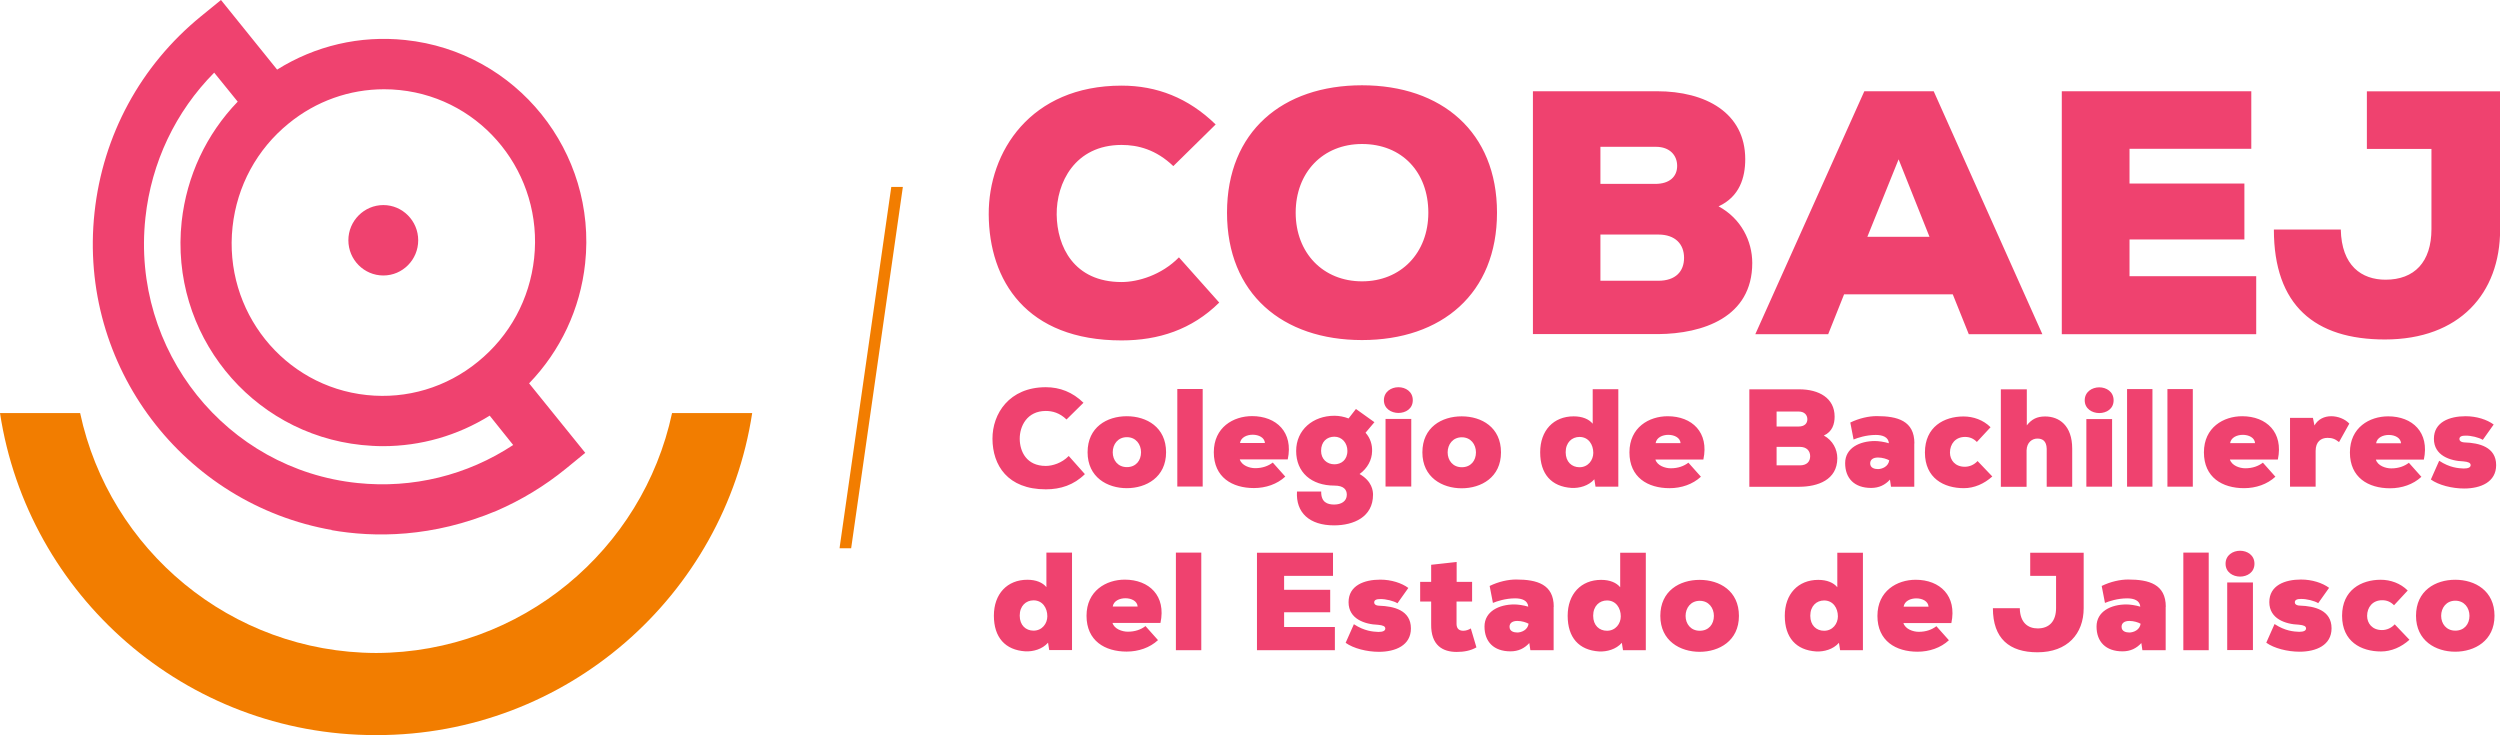
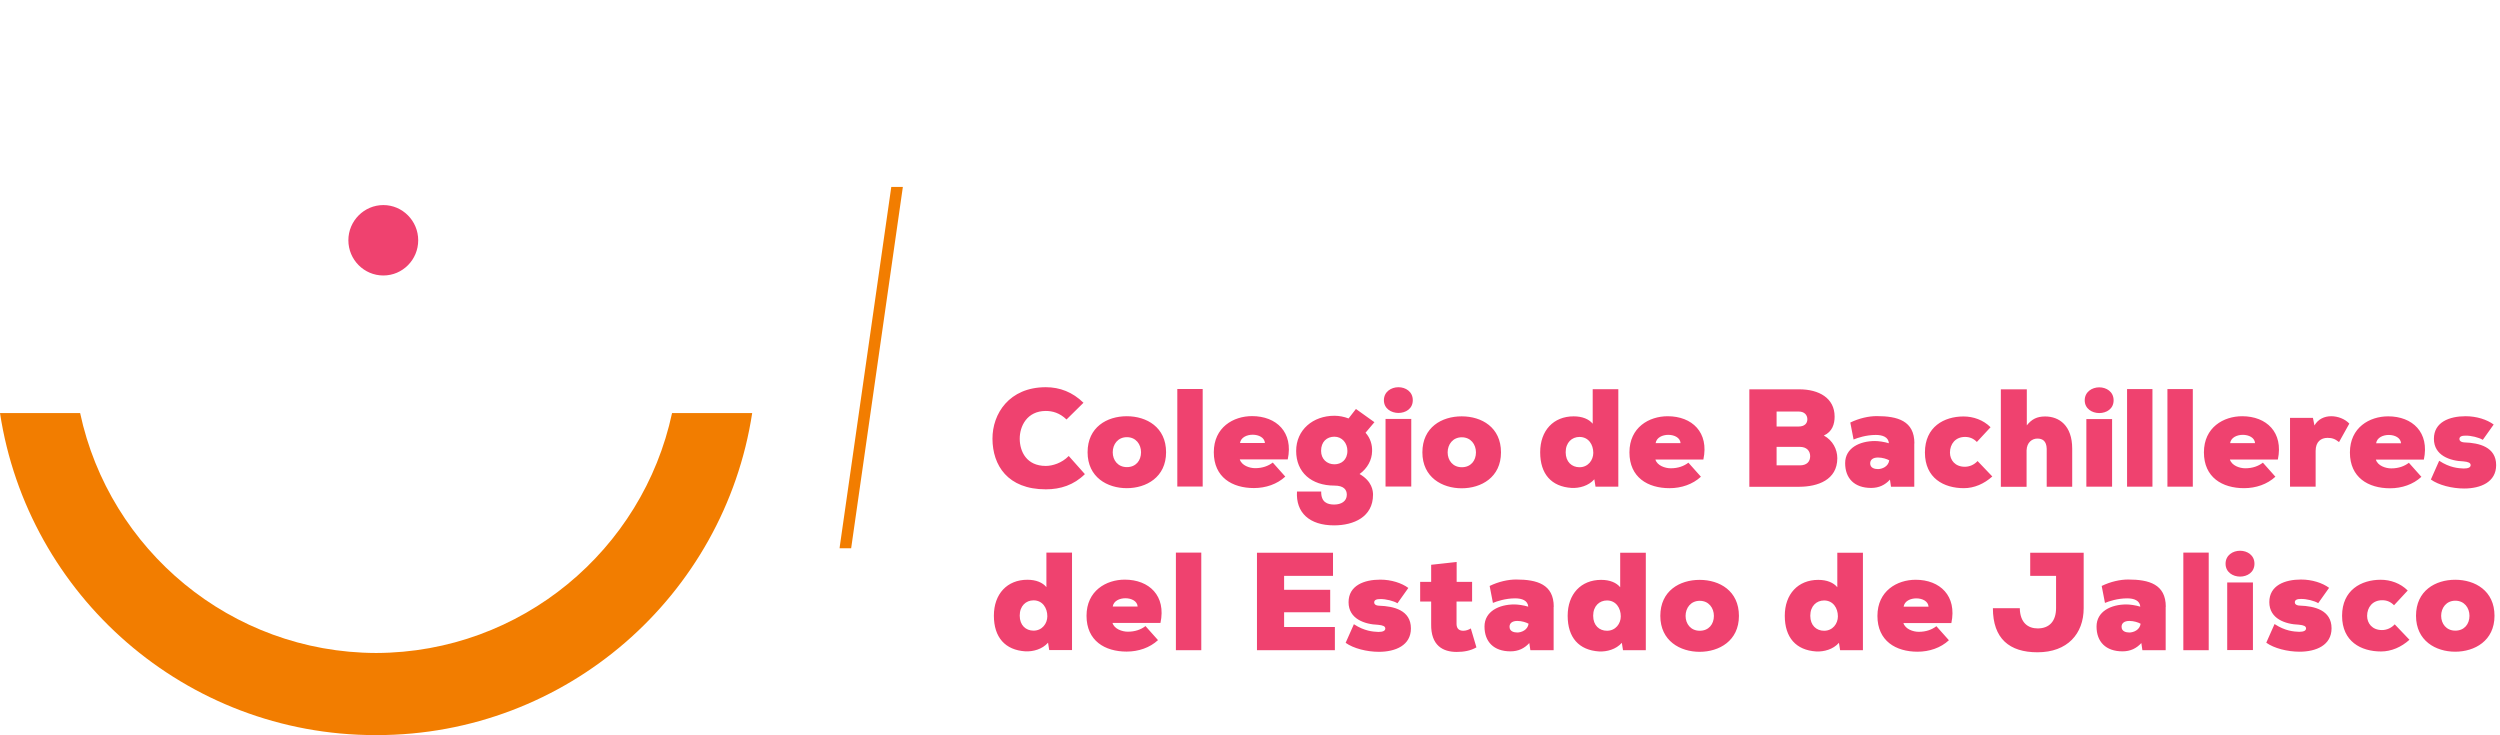
<svg xmlns="http://www.w3.org/2000/svg" id="Capa_2" data-name="Capa 2" viewBox="0 0 213.71 62.84">
  <defs>
    <style>
      .cls-1 {
        fill: #f27d00;
      }

      .cls-2 {
        fill: #ef426f;
      }
    </style>
  </defs>
  <g id="Capa_1-2" data-name="Capa 1">
    <polygon class="cls-1" points="71.8 46.63 71.77 46.87 72.76 46.87 77.18 15.98 76.19 15.98 71.8 46.63" />
-     <path class="cls-2" d="m104.22,25.87c-2.34,2.31-5.19,3.23-8.34,3.23-8.16,0-11.33-5.13-11.36-10.77-.03-5.34,3.56-11.01,11.36-11.01,3,0,5.7,1.04,8.04,3.32l-3.62,3.56c-1.48-1.42-3.03-1.81-4.42-1.81-4.01,0-5.58,3.26-5.55,5.96.03,2.7,1.45,5.76,5.55,5.76,1.39,0,3.41-.59,4.9-2.11l3.44,3.86h0Zm95.88-6.26c.06,3.11,1.78,4.3,3.83,4.3,2.46,0,3.92-1.51,3.92-4.33v-6.85h-5.52v-4.92h11.39v11.81c0,5.46-3.47,9.4-9.85,9.4-5.99,0-9.49-2.91-9.49-9.4h5.73Zm-7.24,8.96h-16.61V7.8h16.2v4.92h-10.41v2.97h9.82v4.78h-9.82v3.14h10.83v4.95Zm-30.56-14.95l-2.67,6.62h5.31l-2.64-6.62Zm4.63,11.54h-9.29l-1.36,3.41h-6.23l9.32-20.77h5.93l9.29,20.77h-6.29l-1.37-3.41Zm-30.12-1.16h4.95c1.48,0,2.2-.8,2.2-1.96s-.74-1.99-2.2-1.99h-4.95v3.94Zm0-8.28h4.69c1.22,0,1.87-.62,1.87-1.54s-.65-1.63-1.81-1.63h-4.75v3.17Zm4.84-7.92c4.15,0,7.54,1.84,7.54,5.81,0,1.57-.48,3.2-2.28,4.03,1.93,1.04,2.88,2.97,2.88,4.84,0,4.66-4.24,6.05-8.04,6.08h-10.71V7.8h10.62Zm-25.22,4.51c-3.35,0-5.67,2.43-5.67,5.87s2.34,5.87,5.67,5.87,5.67-2.43,5.67-5.87-2.23-5.87-5.67-5.87Zm0,16.76c-6.79,0-11.54-3.95-11.54-10.89s4.75-10.89,11.54-10.89,11.54,3.98,11.54,10.89-4.72,10.89-11.54,10.89Z" />
    <path class="cls-2" d="m92.74,40.53c-.94.93-2.08,1.3-3.34,1.3-3.27,0-4.55-2.06-4.56-4.32-.01-2.14,1.43-4.41,4.56-4.41,1.2,0,2.29.42,3.22,1.33l-1.45,1.43c-.59-.57-1.21-.73-1.77-.73-1.61,0-2.24,1.31-2.23,2.39.01,1.08.58,2.31,2.23,2.31.56,0,1.37-.24,1.96-.85l1.38,1.55h0Zm115.79-1.13c.89.58,1.61.63,2.08.65.39,0,.59-.1.59-.29s-.19-.28-.62-.32c-1.14-.04-2.52-.5-2.52-1.93s1.33-1.93,2.71-1.93c.95,0,1.83.29,2.4.71l-.93,1.31c-.32-.2-1-.37-1.48-.36-.31,0-.52.07-.52.29,0,.11.08.27.44.29,1.23.04,2.7.38,2.7,1.94,0,1.45-1.32,2-2.74,2-1.02,0-2.18-.29-2.84-.77l.71-1.6h0Zm-3.28-1.51c-.06-.93-1.99-.96-2.13,0h2.13Zm1.96,1.4h-4.11c.15.52.83.75,1.31.75.64,0,1.13-.19,1.51-.48l1.07,1.2c-.7.65-1.67.98-2.68.98-1.86,0-3.43-.92-3.43-3.06s1.68-3.09,3.27-3.09c2.08,0,3.55,1.38,3.05,3.7Zm-9.49-3.56l.13.64c.31-.55.86-.79,1.43-.79s1.17.23,1.55.63l-.88,1.58c-.36-.29-.62-.36-.99-.36-.55,0-1.01.33-1.01,1.11v3.06h-2.19v-5.88h1.96Zm-4.95,2.15c-.06-.93-1.99-.96-2.13,0h2.13Zm1.96,1.4h-4.11c.16.52.83.75,1.31.75.64,0,1.13-.19,1.51-.48l1.07,1.2c-.7.65-1.67.98-2.68.98-1.86,0-3.43-.92-3.43-3.06s1.68-3.09,3.27-3.09c2.08,0,3.54,1.38,3.05,3.7Zm-7.28,2.32h-2.17v-8.34h2.17v8.34Zm-3.45,0h-2.17v-8.34h2.17v8.34Zm-3.45-5.78h-2.2v5.78h2.2v-5.78Zm-1.1-2.71c.61,0,1.23.37,1.23,1.11s-.62,1.09-1.23,1.09-1.24-.37-1.24-1.09.62-1.11,1.24-1.11Zm-6.19.17v3.08c.42-.53.87-.76,1.57-.76,1.19,0,2.31.77,2.31,2.75v3.26h-2.18v-3.25c-.02-.67-.36-.87-.8-.87s-.9.32-.92,1.01v3.11h-2.2v-8.33h2.21Zm-2.95,7.45c-.7.63-1.55,1-2.43,1-1.71,0-3.33-.85-3.33-3.05s1.64-3.08,3.3-3.08c.84,0,1.69.3,2.31.92l-1.17,1.26c-.29-.3-.62-.43-1.01-.43-.83,0-1.29.61-1.29,1.34,0,.64.44,1.21,1.27,1.21.4,0,.8-.17,1.09-.49l1.25,1.31h0Zm-9.76-.63c.33-.01.87-.2.95-.75-.19-.11-.58-.24-.96-.24-.42,0-.67.18-.67.5,0,.4.38.49.68.49h0Zm3.09-2.19v3.7h-1.99l-.09-.61c-.42.46-.94.71-1.61.71-1.43,0-2.22-.82-2.22-2.12s1.25-1.89,2.55-1.89c.3,0,.8.07,1.19.19-.04-.53-.54-.71-1.12-.71-.82,0-1.57.25-1.9.39l-.28-1.45c.76-.37,1.58-.55,2.26-.55,1.78,0,3.22.4,3.22,2.33h0Zm-11.77,1.87h1.99c.59,0,.88-.32.88-.78s-.3-.8-.88-.8h-1.99v1.58h0Zm0-3.32h1.88c.49,0,.75-.25.75-.62s-.26-.66-.73-.66h-1.9v1.27Zm1.94-3.18c1.67,0,3.02.74,3.02,2.33,0,.63-.19,1.29-.92,1.62.77.42,1.15,1.19,1.15,1.94,0,1.87-1.7,2.43-3.22,2.44h-4.3v-8.33h4.26Zm-10.15,4.6c-.06-.93-1.99-.96-2.13,0h2.13Zm1.96,1.4h-4.11c.15.52.83.75,1.31.75.64,0,1.13-.19,1.51-.48l1.07,1.2c-.7.65-1.67.98-2.68.98-1.86,0-3.43-.92-3.43-3.06s1.68-3.09,3.27-3.09c2.08,0,3.55,1.38,3.05,3.7h0Zm-11.78-.62c0,.82.52,1.28,1.18,1.28.74,0,1.18-.61,1.18-1.23,0-.71-.41-1.36-1.18-1.36-.65,0-1.18.48-1.18,1.3Zm2.31-5.39h2.19v8.33h-1.95l-.1-.63c-.5.57-1.29.77-1.94.74-1.73-.11-2.69-1.19-2.69-3.05s1.14-3.07,2.86-3.07c.75,0,1.31.24,1.63.63v-2.95Zm-9.98,5.4c0-.68-.44-1.29-1.21-1.29s-1.21.61-1.21,1.29.44,1.27,1.21,1.27,1.21-.56,1.21-1.27Zm2.14,0c0,2.14-1.7,3.07-3.36,3.07s-3.36-.93-3.36-3.07,1.65-3.08,3.36-3.08,3.36.94,3.36,3.08Zm-7.67-2.86h-2.2v5.78h2.2v-5.78Zm-1.1-2.71c.61,0,1.23.37,1.23,1.11s-.62,1.09-1.23,1.09-1.24-.37-1.24-1.09.62-1.11,1.24-1.11Zm-6.61,5.44c0,.7.5,1.15,1.14,1.15.58,0,1.11-.37,1.11-1.15,0-.67-.46-1.21-1.11-1.21s-1.14.43-1.14,1.21Zm.01,3.47c-.02.92.52,1.12,1.11,1.12s1.08-.27,1.08-.84c0-.43-.26-.78-1.06-.78-1.98,0-3.27-1.14-3.27-2.96s1.45-3.01,3.27-3.01c.4,0,.82.08,1.21.23.2-.26.44-.56.63-.81l1.58,1.13-.76.9c.43.48.58,1.06.56,1.58-.01.74-.39,1.46-1.07,1.95,1.08.62,1.15,1.45,1.15,1.77,0,1.9-1.65,2.62-3.33,2.62-2.11,0-3.28-1.09-3.17-2.89h2.06Zm-4.81-4.14c-.06-.93-1.99-.96-2.13,0h2.13Zm1.96,1.4h-4.11c.16.52.83.75,1.31.75.64,0,1.13-.19,1.51-.48l1.07,1.2c-.7.65-1.67.98-2.68.98-1.86,0-3.43-.92-3.43-3.06s1.68-3.09,3.27-3.09c2.08,0,3.55,1.38,3.05,3.7Zm-7.28,2.32h-2.17v-8.34h2.17v8.34Zm-5.27-2.93c0-.68-.44-1.29-1.21-1.29s-1.21.61-1.21,1.29.44,1.27,1.21,1.27,1.21-.56,1.21-1.27Zm2.14,0c0,2.14-1.7,3.07-3.36,3.07s-3.35-.93-3.35-3.07,1.65-3.08,3.35-3.08,3.36.94,3.36,3.08Z" />
    <path class="cls-2" d="m87.17,52.63c0,.82.52,1.28,1.18,1.28.74,0,1.18-.61,1.18-1.23,0-.71-.41-1.36-1.18-1.36-.65,0-1.18.48-1.18,1.3Zm123.93.01c0-.68-.44-1.29-1.21-1.29s-1.21.61-1.21,1.29.44,1.27,1.21,1.27,1.21-.56,1.21-1.27Zm2.14,0c0,2.14-1.7,3.07-3.36,3.07s-3.35-.93-3.35-3.07,1.65-3.08,3.35-3.08,3.36.94,3.36,3.08Zm-7.27,2.05c-.7.63-1.55,1-2.43,1-1.71,0-3.33-.85-3.33-3.05s1.64-3.08,3.3-3.08c.84,0,1.69.3,2.31.92l-1.17,1.26c-.29-.3-.62-.43-1.01-.43-.83,0-1.29.61-1.29,1.34,0,.64.44,1.21,1.27,1.21.4,0,.8-.17,1.09-.49l1.25,1.31h0Zm-11.51-1.33c.89.58,1.61.63,2.08.65.39,0,.59-.1.59-.29s-.19-.28-.62-.32c-1.14-.04-2.52-.5-2.52-1.93s1.33-1.93,2.71-1.93c.95,0,1.83.29,2.4.71l-.93,1.31c-.32-.2-1-.37-1.48-.36-.31,0-.52.07-.52.29,0,.11.08.27.44.28,1.23.04,2.7.38,2.7,1.94,0,1.45-1.32,2-2.74,2-1.02,0-2.18-.29-2.84-.77l.71-1.6Zm-1.87-3.57h-2.2v5.78h2.2v-5.78Zm-1.1-2.71c.61,0,1.23.37,1.23,1.11s-.62,1.1-1.23,1.1-1.24-.37-1.24-1.1.62-1.11,1.24-1.11Zm-2.68,8.5h-2.17v-8.34h2.17v8.34Zm-6.77-1.51c.33-.01.87-.2.95-.75-.19-.11-.58-.24-.96-.24-.42,0-.67.18-.67.5,0,.4.38.49.68.49Zm3.09-2.19v3.7h-1.99l-.09-.61c-.42.46-.94.71-1.61.71-1.43,0-2.22-.82-2.22-2.12s1.25-1.89,2.55-1.89c.3,0,.8.07,1.19.19-.04-.53-.54-.71-1.12-.71-.82,0-1.57.25-1.9.39l-.28-1.45c.76-.37,1.58-.55,2.26-.55,1.78,0,3.22.4,3.22,2.33h0Zm-12.47.11c.02,1.25.71,1.73,1.53,1.73.99,0,1.57-.61,1.57-1.74v-2.75h-2.21v-1.98h4.57v4.74c0,2.19-1.39,3.77-3.95,3.77-2.4,0-3.81-1.17-3.81-3.77h2.3,0Zm-7.8-.13c-.06-.93-1.99-.96-2.13,0h2.13Zm1.96,1.4h-4.11c.16.52.83.75,1.31.75.64,0,1.13-.19,1.51-.48l1.07,1.2c-.7.65-1.67.98-2.68.98-1.86,0-3.43-.92-3.43-3.06s1.68-3.09,3.27-3.09c2.08,0,3.54,1.38,3.05,3.7h0Zm-12.07-.62c0,.82.52,1.28,1.18,1.28.74,0,1.18-.61,1.18-1.23,0-.71-.41-1.36-1.18-1.36-.65,0-1.18.48-1.18,1.3Zm2.31-5.39h2.19v8.33h-1.95l-.1-.63c-.5.57-1.29.77-1.94.74-1.73-.11-2.69-1.19-2.69-3.05s1.14-3.07,2.86-3.07c.75,0,1.31.24,1.63.63v-2.95Zm-10.55,5.4c0-.68-.44-1.29-1.21-1.29s-1.21.61-1.21,1.29.44,1.27,1.21,1.27,1.21-.56,1.21-1.27Zm2.14,0c0,2.14-1.7,3.07-3.36,3.07s-3.36-.93-3.36-3.07,1.65-3.08,3.36-3.08,3.36.94,3.36,3.08Zm-12.46-.01c0,.82.52,1.28,1.18,1.28.74,0,1.18-.61,1.18-1.23,0-.71-.41-1.36-1.18-1.36-.65,0-1.18.48-1.18,1.3Zm2.31-5.39h2.19v8.33h-1.95l-.1-.63c-.5.57-1.29.77-1.94.74-1.73-.11-2.69-1.19-2.69-3.05s1.14-3.07,2.86-3.07c.75,0,1.31.24,1.63.63v-2.95Zm-8.78,6.82c.33-.01.87-.2.95-.75-.19-.11-.58-.24-.96-.24-.42,0-.67.18-.67.5,0,.4.38.49.68.49Zm3.09-2.19v3.7h-1.99l-.09-.61c-.42.46-.94.71-1.61.71-1.43,0-2.22-.82-2.22-2.12s1.25-1.89,2.55-1.89c.3,0,.8.07,1.19.19-.04-.53-.54-.71-1.12-.71-.82,0-1.57.25-1.9.39l-.28-1.45c.76-.37,1.58-.55,2.26-.55,1.78,0,3.22.4,3.22,2.33h0Zm-8.29-3.84v1.7h1.32v1.68h-1.33v1.93c.01.42.25.57.58.57.21,0,.46-.08.64-.2l.48,1.62c-.5.29-1.08.39-1.69.39-1.17,0-2.21-.54-2.18-2.38v-1.93h-.94v-1.68h.94v-1.46l2.18-.24Zm-8.77,5.33c.89.58,1.61.63,2.08.65.39,0,.59-.1.59-.29s-.19-.28-.62-.32c-1.14-.04-2.52-.5-2.52-1.93s1.33-1.93,2.71-1.93c.95,0,1.83.29,2.4.71l-.93,1.31c-.32-.2-1-.37-1.47-.36-.31,0-.52.07-.52.29,0,.11.08.27.44.28,1.23.04,2.7.38,2.7,1.94,0,1.45-1.32,2-2.74,2-1.02,0-2.18-.29-2.84-.77l.71-1.6Zm-1.64,2.21h-6.66v-8.33h6.5v1.98h-4.18v1.19h3.94v1.92h-3.94v1.26h4.34v1.99Zm-11.42,0h-2.17v-8.34h2.17v8.34Zm-5.44-3.73c-.06-.93-1.99-.96-2.13,0h2.13Zm1.96,1.4h-4.11c.15.52.83.75,1.31.75.64,0,1.13-.19,1.51-.48l1.07,1.2c-.7.65-1.67.98-2.68.98-1.86,0-3.43-.92-3.43-3.06s1.68-3.09,3.27-3.09c2.08,0,3.55,1.38,3.05,3.7h0Zm-9.76-6.01h2.19v8.33h-1.95l-.1-.63c-.5.57-1.29.77-1.94.74-1.72-.11-2.69-1.19-2.69-3.05s1.14-3.07,2.86-3.07c.75,0,1.31.24,1.63.63v-2.95Z" />
-     <path class="cls-1" d="m57.45,35.31c-2.5,11.69-12.87,20.47-25.3,20.51-12.43-.04-22.8-8.82-25.3-20.51H0c2.38,15.59,15.85,27.53,32.1,27.53h.1c16.25,0,29.72-11.94,32.1-27.53h-6.85,0Z" />
+     <path class="cls-1" d="m57.45,35.31c-2.5,11.69-12.87,20.47-25.3,20.51-12.43-.04-22.8-8.82-25.3-20.51H0c2.38,15.59,15.85,27.53,32.1,27.53h.1c16.25,0,29.72-11.94,32.1-27.53Z" />
    <path class="cls-2" d="m32.77,23.55c1.65,0,2.98-1.35,2.98-3.01s-1.34-3.01-2.98-3.01-2.99,1.35-2.99,3.01,1.34,3.01,2.99,3.01Z" />
-     <path class="cls-2" d="m12.43,18.62c.51-4.74,2.58-9.08,5.88-12.41l2.01,2.48c-2.68,2.78-4.36,6.35-4.79,10.25-1.03,9.54,5.87,18.11,15.38,19.1.61.06,1.22.1,1.82.1,3.24,0,6.38-.9,9.13-2.61l2.01,2.51c-3.93,2.59-8.59,3.74-13.31,3.25-11.22-1.16-19.35-11.33-18.13-22.66Zm12.25-8.07c2.34-1.91,5.2-2.92,8.15-2.92.45,0,.89.02,1.35.07,7.11.74,12.26,7.19,11.48,14.38-.38,3.49-2.08,6.63-4.8,8.84-2.69,2.2-6.08,3.21-9.5,2.85-7.11-.74-12.26-7.19-11.48-14.38.38-3.49,2.08-6.63,4.8-8.84h0Zm3.75,34.76h-.14c3.73.66,8.68.65,14.17-1.65,2.1-.91,4.09-2.11,5.92-3.6l1.65-1.35-4.8-5.94c2.68-2.78,4.37-6.35,4.79-10.25,1.03-9.54-5.87-18.11-15.38-19.1-3.87-.41-7.69.49-10.95,2.53L18.89,0l-1.73,1.41c-5.14,4.2-8.37,10.15-9.08,16.76-1.42,13.12,7.61,24.94,20.36,27.15Z" />
  </g>
</svg>